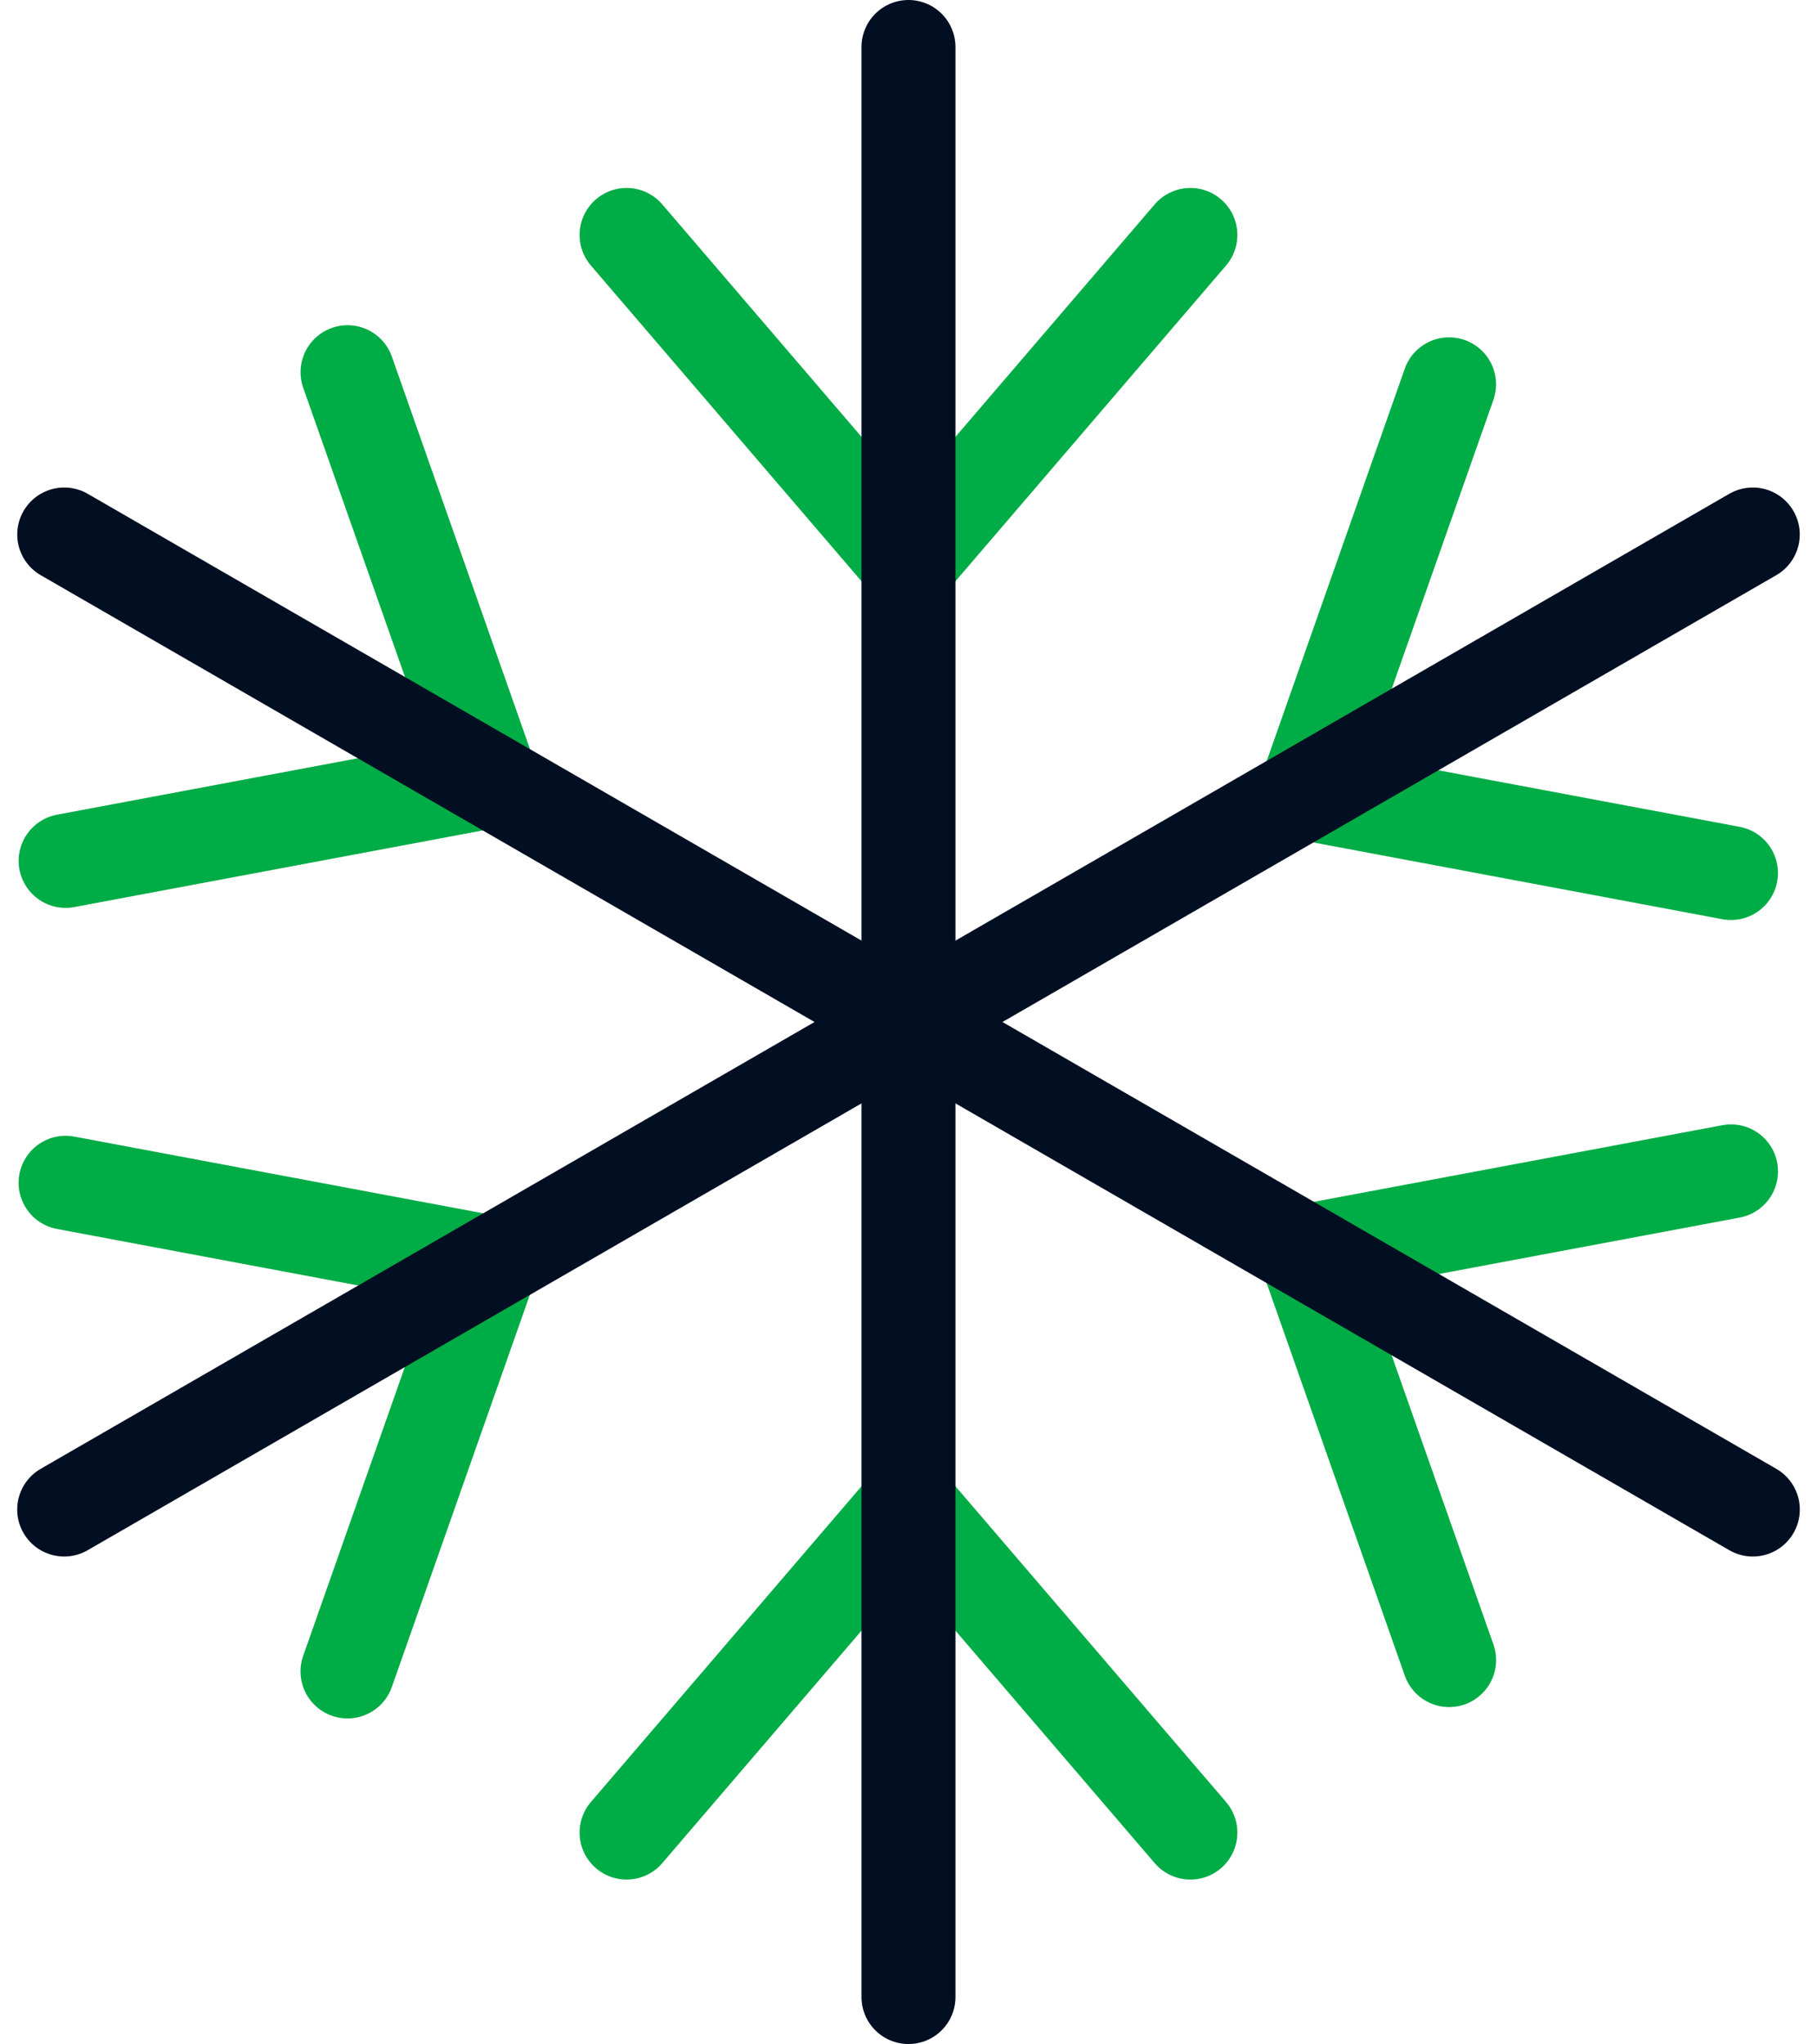
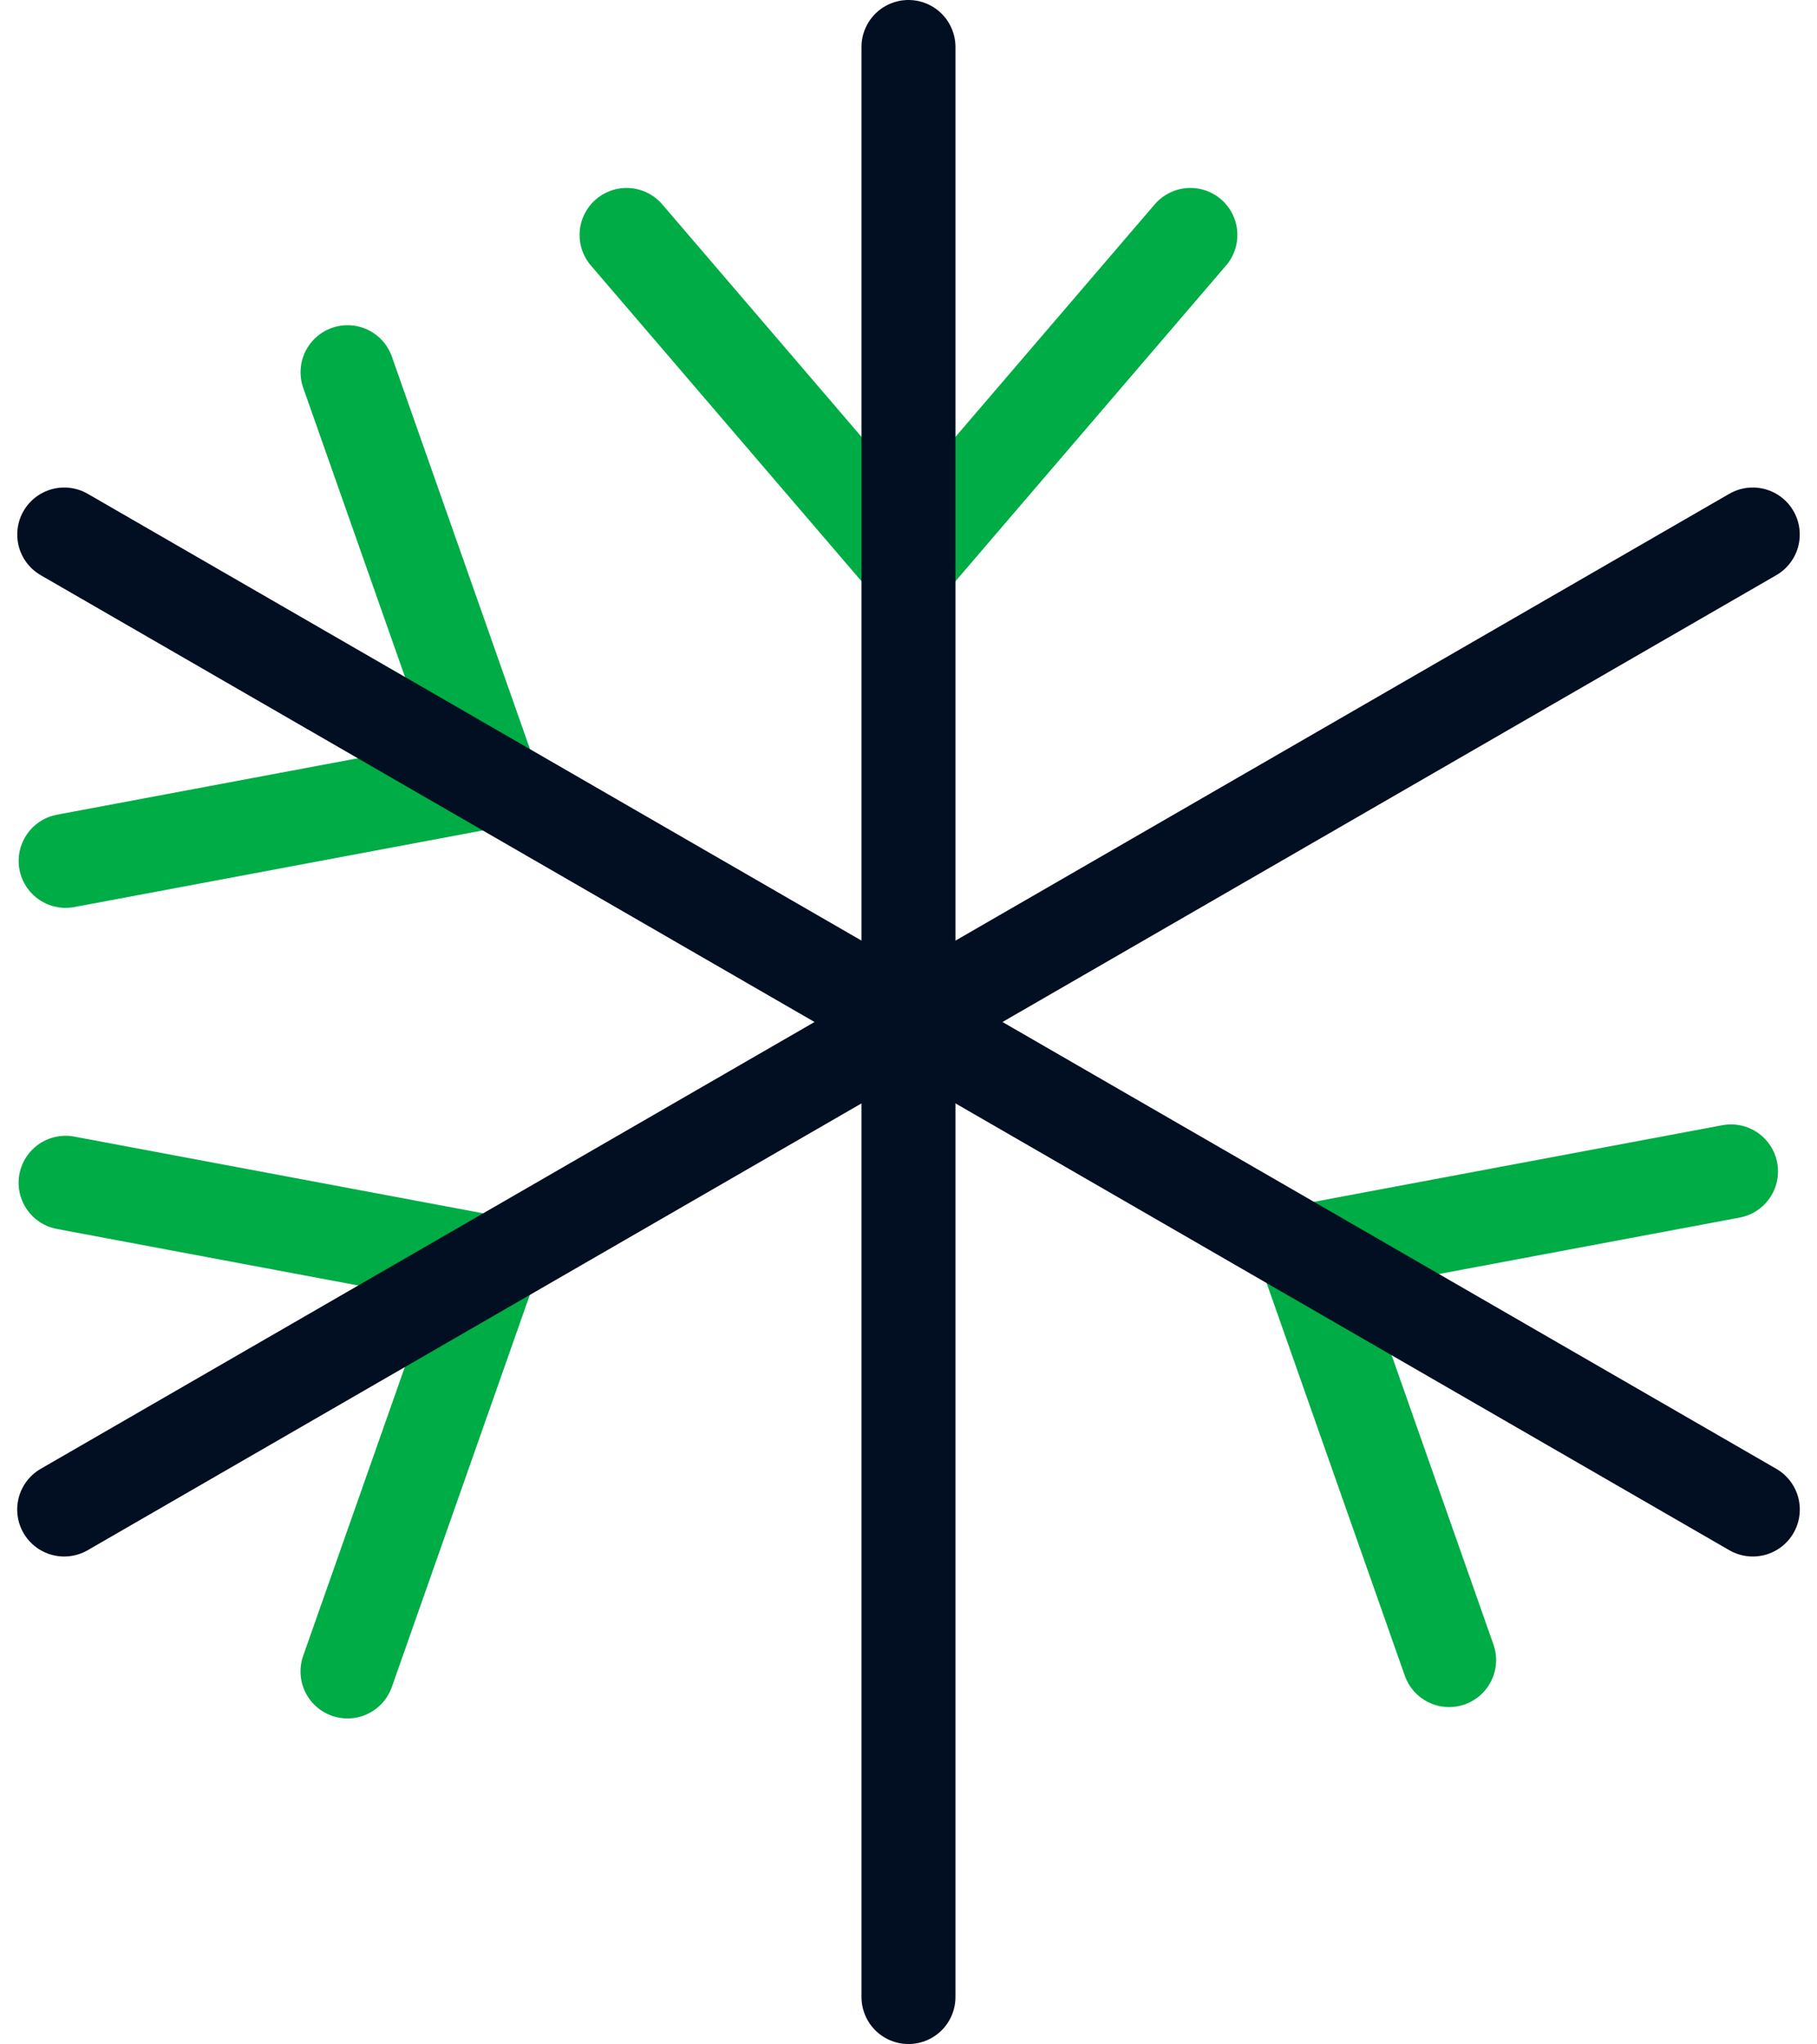
<svg xmlns="http://www.w3.org/2000/svg" width="38.673" height="43.5" viewBox="0 0 38.673 43.5">
  <g transform="translate(-12.664 -10)">
    <path d="M26,15l6,7,6-7" fill="none" stroke="#00ac45" stroke-linecap="round" stroke-linejoin="round" stroke-width="2" />
-     <path d="M38,49l-6-7-6,7" fill="none" stroke="#00ac45" stroke-linecap="round" stroke-linejoin="round" stroke-width="2" />
    <path d="M32,11V52.5" fill="none" stroke="#020e22" stroke-linecap="round" stroke-linejoin="round" stroke-width="2" />
-     <path d="M43.506,18.179l-3.062,8.7,9.062,1.7" fill="none" stroke="#00ac45" stroke-linecap="round" stroke-linejoin="round" stroke-width="2" />
    <path d="M20.06,45.571l3.062-8.7-9.062-1.7" fill="none" stroke="#00ac45" stroke-linecap="round" stroke-linejoin="round" stroke-width="2" />
    <path d="M49.97,21.375,14.03,42.125" fill="none" stroke="#020e22" stroke-linecap="round" stroke-linejoin="round" stroke-width="2" />
    <path d="M49.507,34.929l-9.062,1.7,3.062,8.7" fill="none" stroke="#00ac45" stroke-linecap="round" stroke-linejoin="round" stroke-width="2" />
    <path d="M14.061,28.321l9.062-1.7-3.062-8.7" fill="none" stroke="#00ac45" stroke-linecap="round" stroke-linejoin="round" stroke-width="2" />
    <path d="M49.971,42.125l-35.94-20.75" fill="none" stroke="#020e22" stroke-linecap="round" stroke-linejoin="round" stroke-width="2" />
  </g>
</svg>